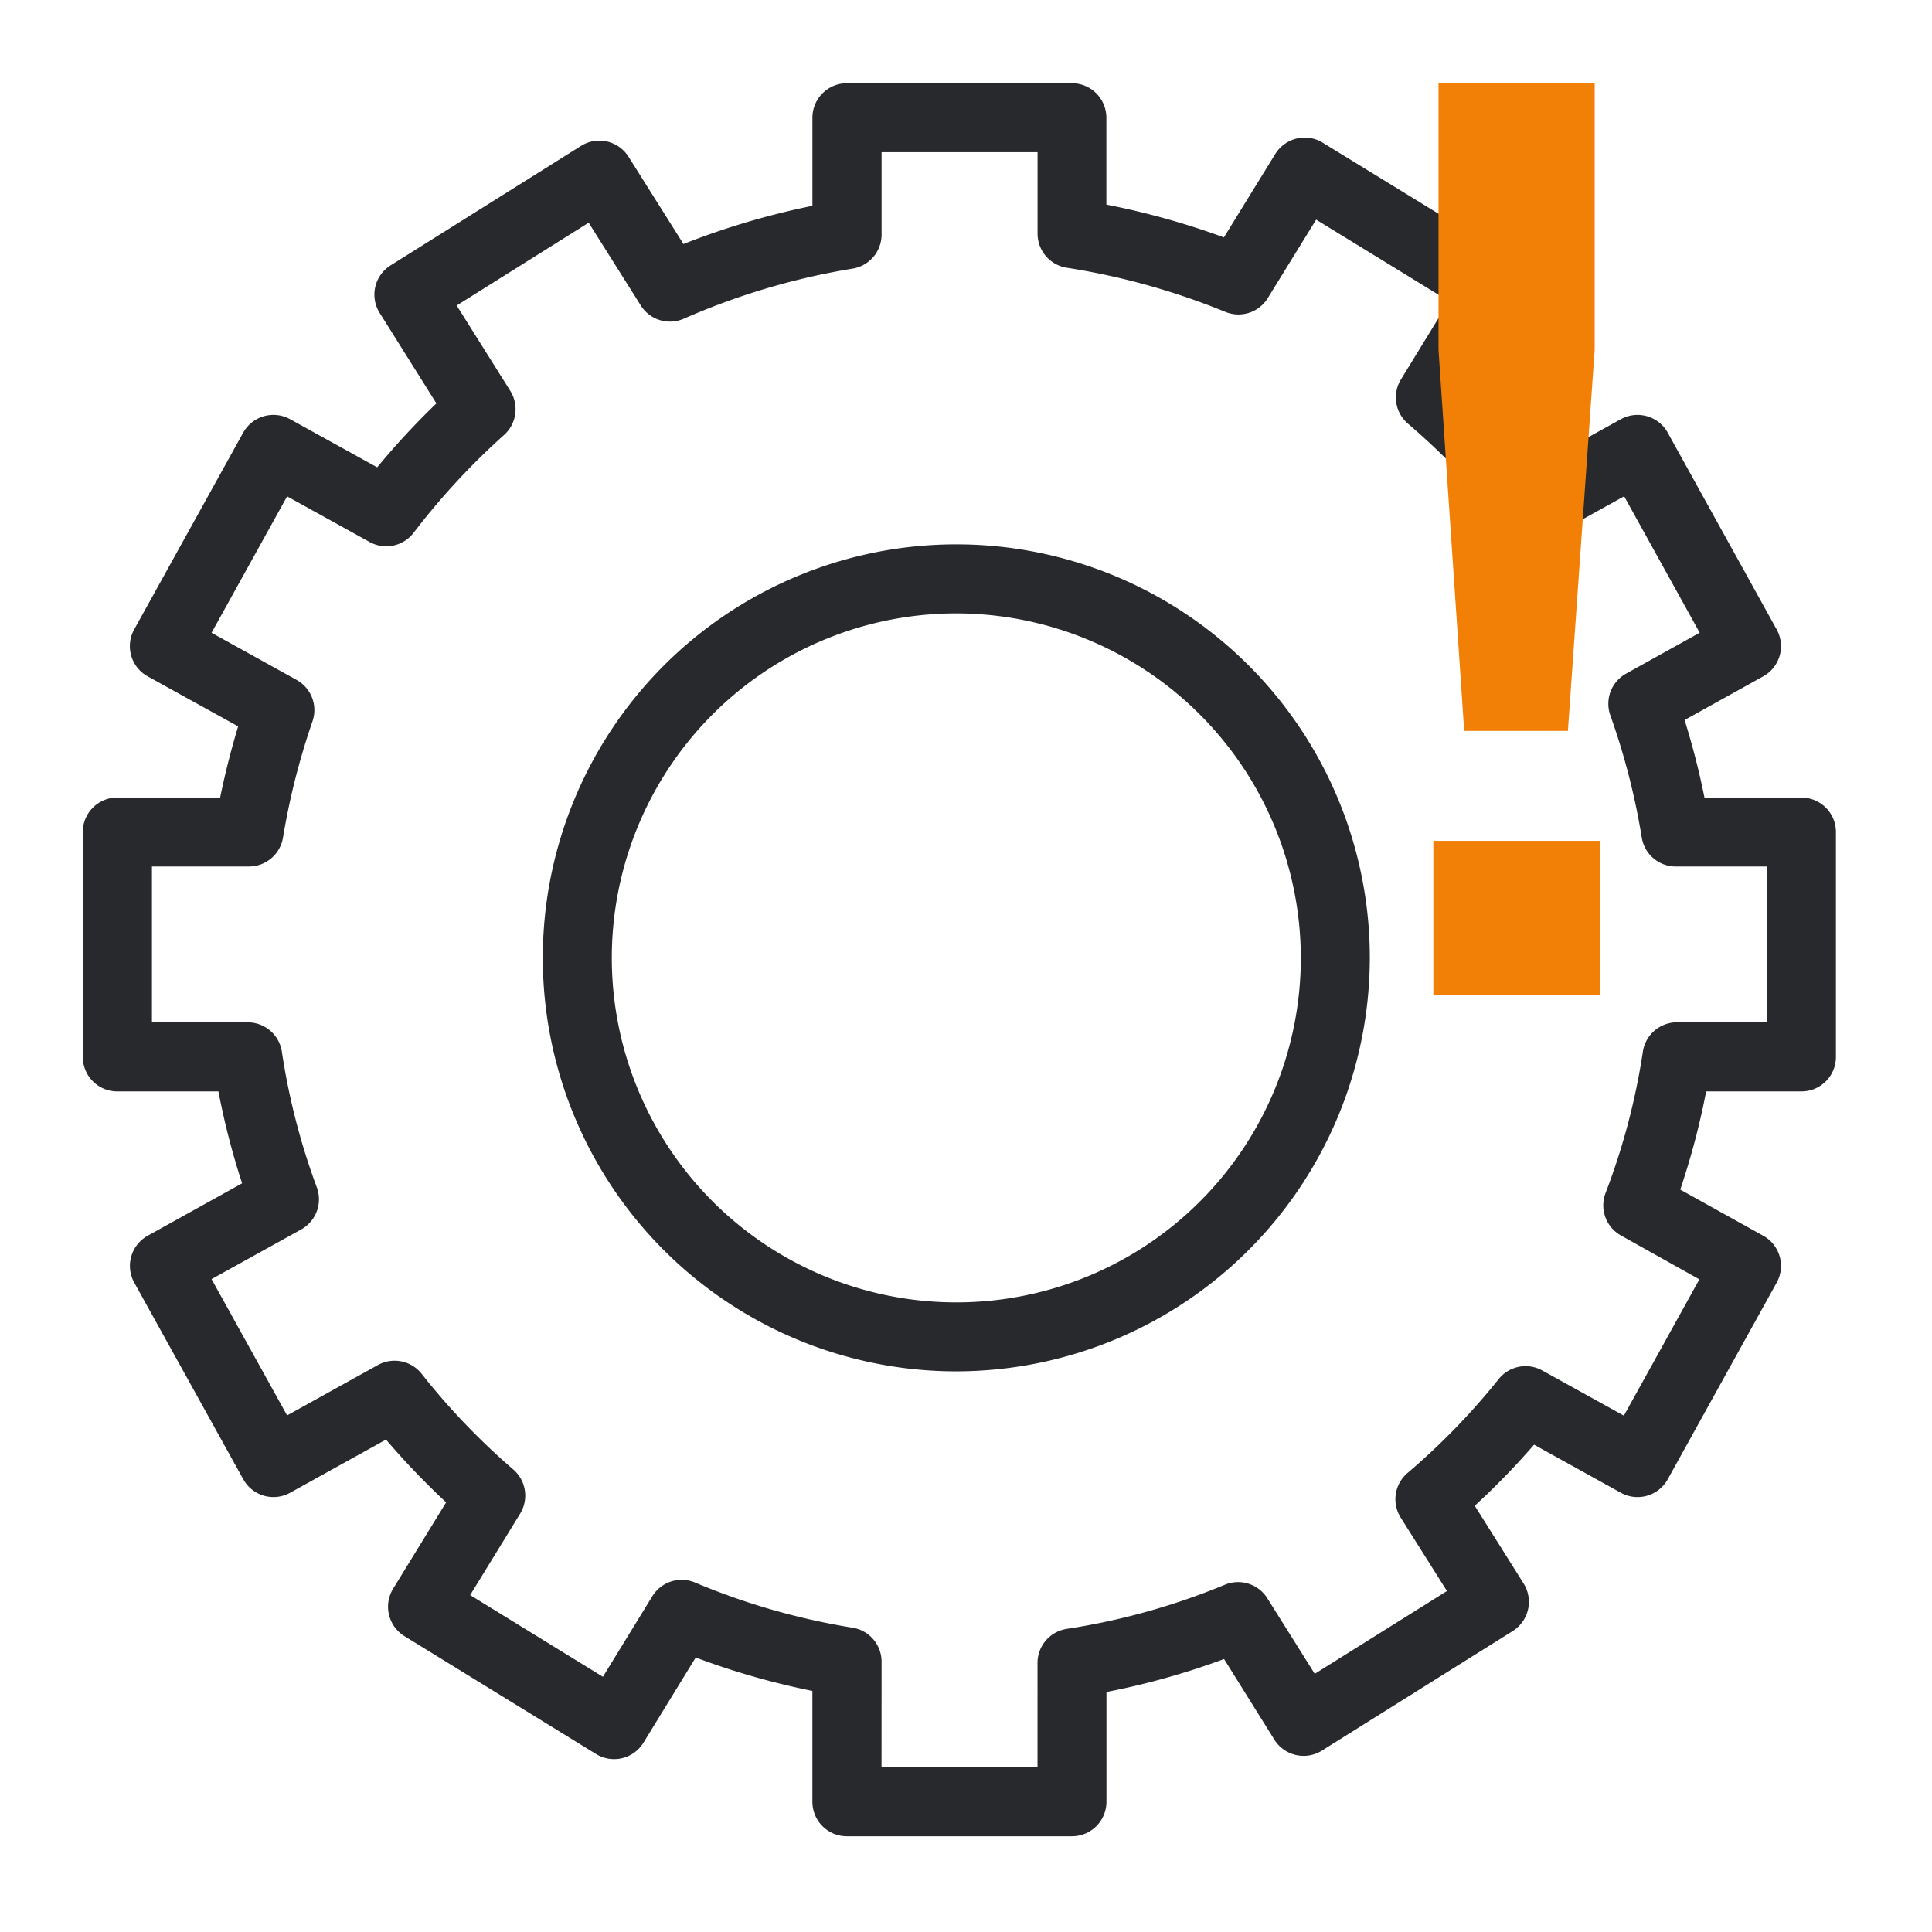
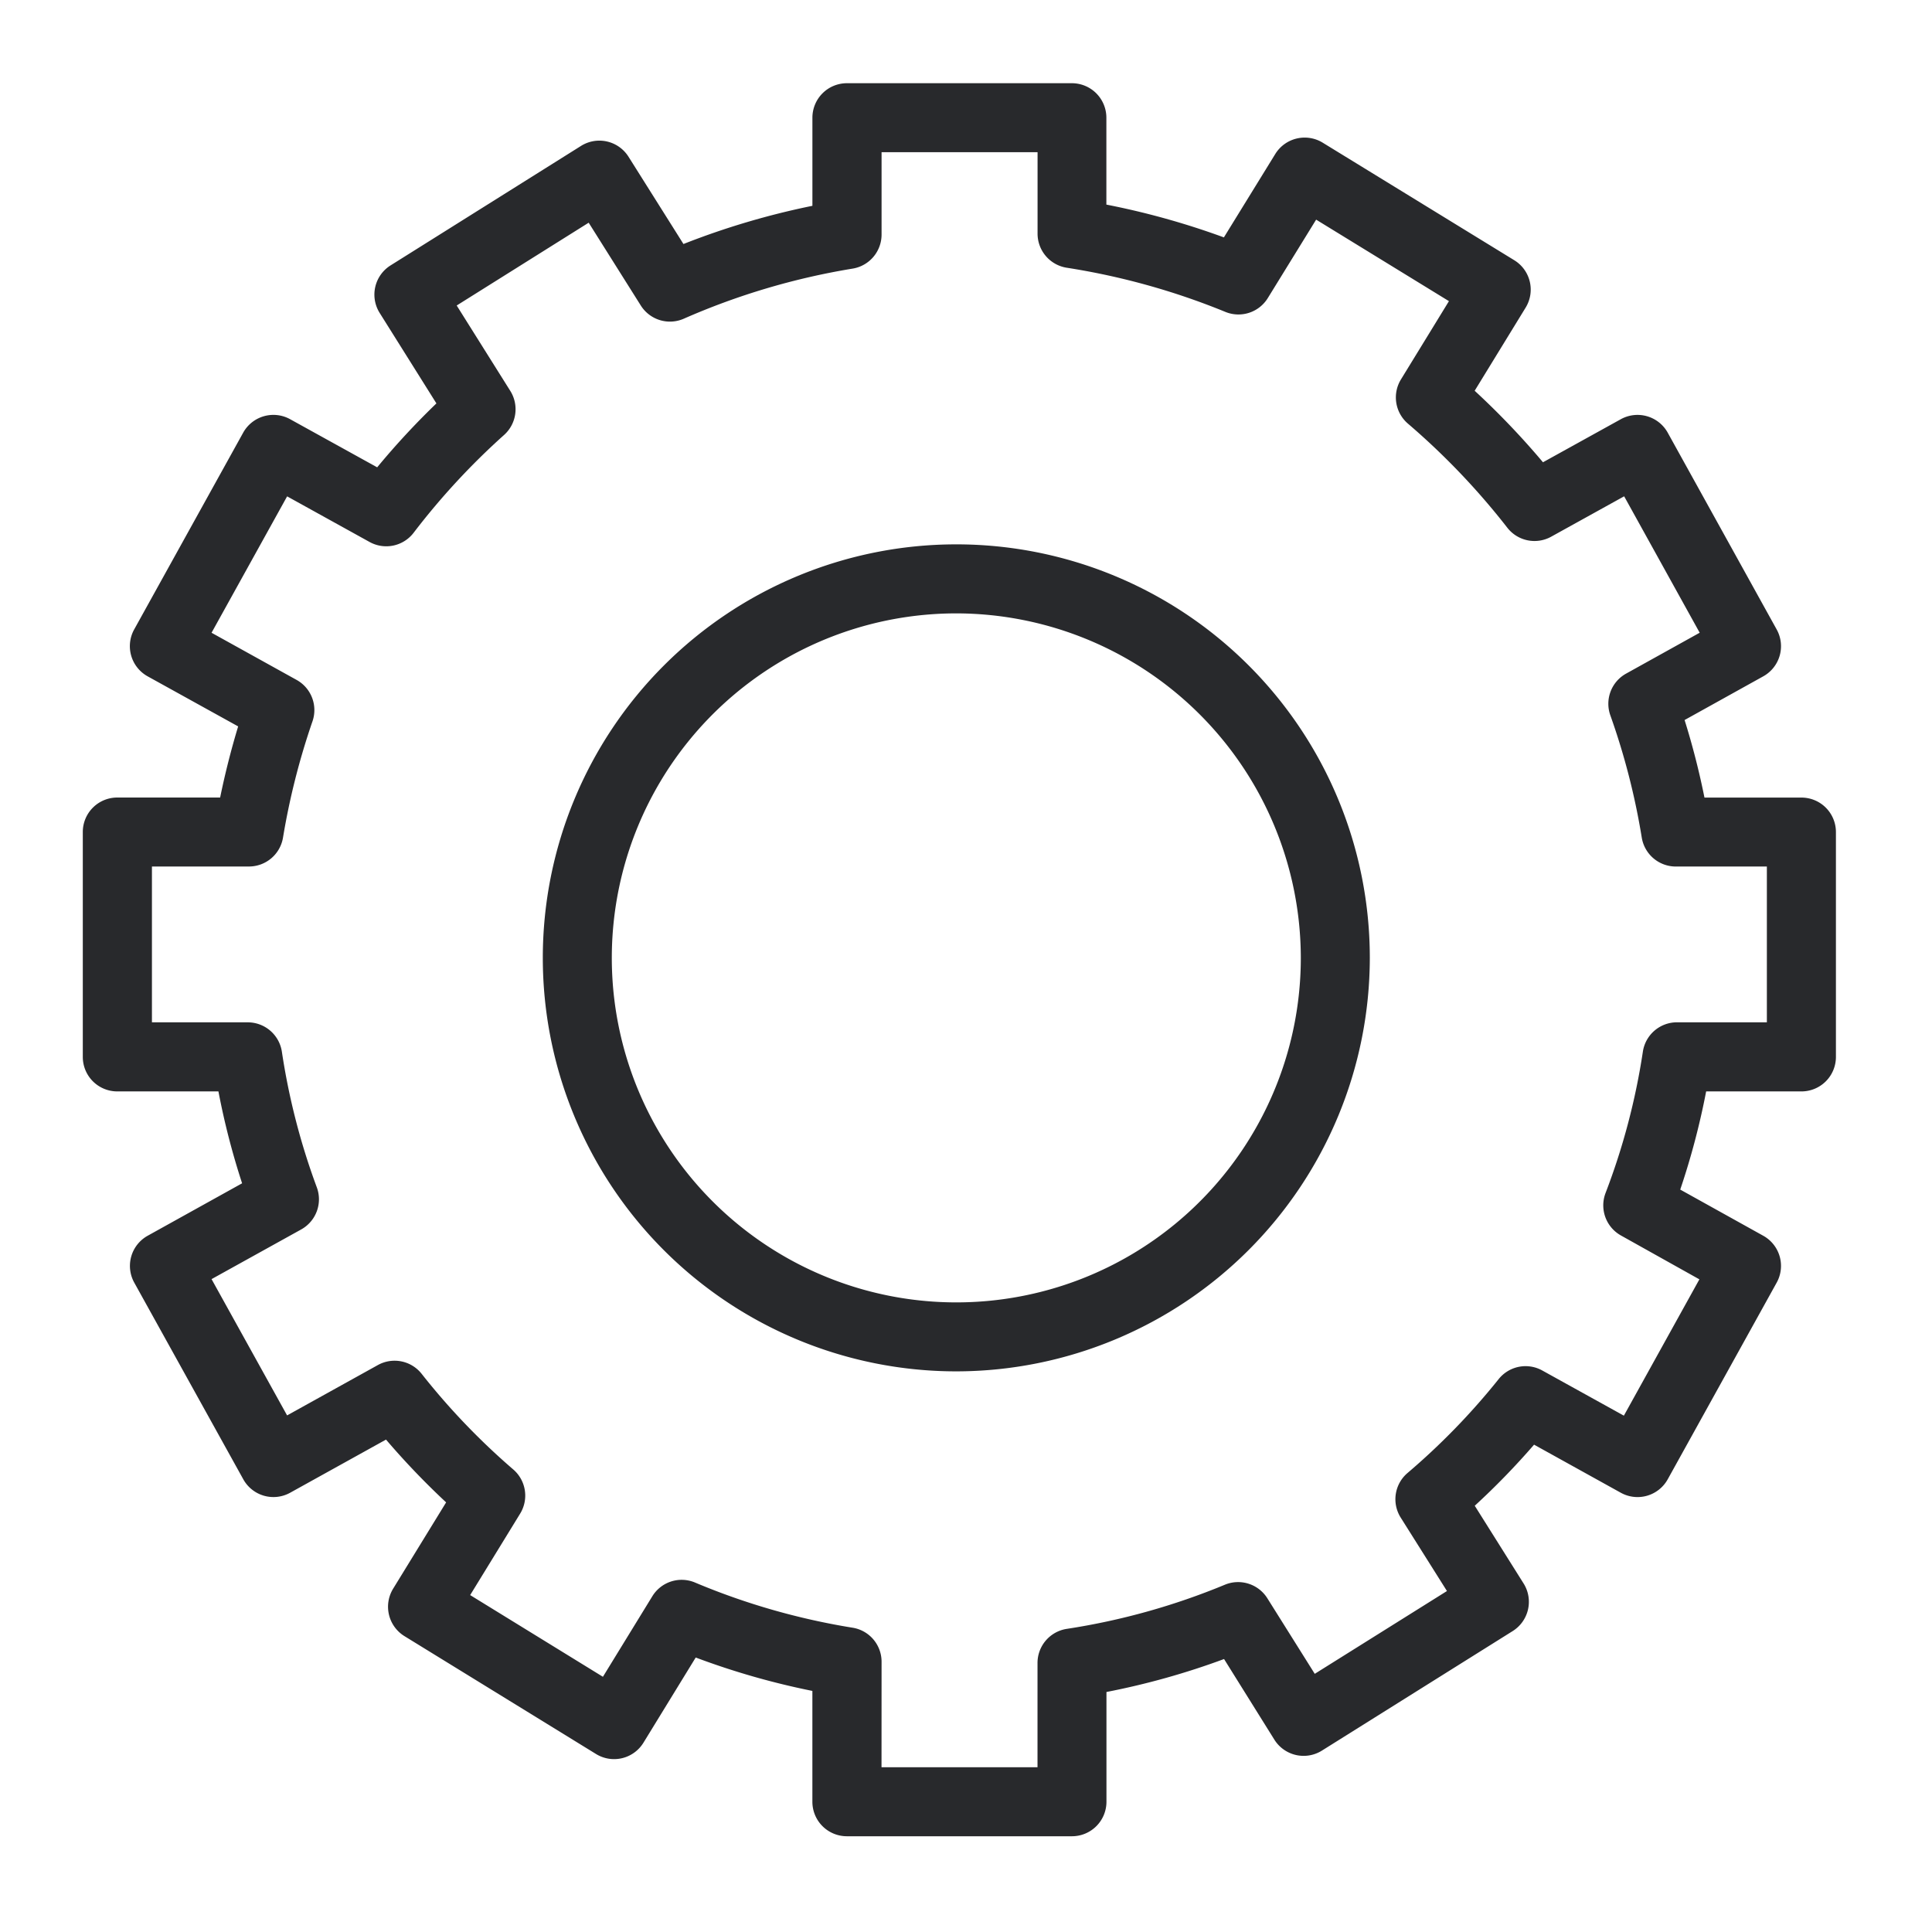
<svg xmlns="http://www.w3.org/2000/svg" width="70" height="70" viewBox="0 0 70 70">
  <g id="그룹_29" data-name="그룹 29" transform="translate(21711 779)">
    <rect id="사각형_105" data-name="사각형 105" width="70" height="70" transform="translate(-21711 -779)" fill="rgba(255,255,255,0)" />
    <g id="그룹_12" data-name="그룹 12" transform="translate(-1.05 -0.235)">
      <path id="패스_9" data-name="패스 9" d="M531.885,66.766h-8.151a1.25,1.25,0,0,1-1.25-1.25V61.5a27.381,27.381,0,0,1-4.227-1.21l-1.892,3.084a1.248,1.248,0,0,1-1.721.411l-6.94-4.27a1.251,1.251,0,0,1-.41-1.719l1.92-3.127a27.779,27.779,0,0,1-2.178-2.275l-3.472,1.925a1.249,1.249,0,0,1-1.7-.488l-3.949-7.123a1.25,1.25,0,0,1,.486-1.7l3.421-1.9a26.966,26.966,0,0,1-.858-3.329H497.3a1.249,1.249,0,0,1-1.25-1.25V30.381a1.249,1.249,0,0,1,1.25-1.25h3.726c.181-.881.4-1.742.653-2.577L498.4,24.74a1.25,1.25,0,0,1-.488-1.7l3.949-7.129a1.253,1.253,0,0,1,1.7-.488l3.155,1.744a27.877,27.877,0,0,1,2.146-2.316l-2.056-3.278a1.249,1.249,0,0,1,.395-1.722l6.9-4.329a1.249,1.249,0,0,1,1.722.393l1.99,3.161a27.943,27.943,0,0,1,4.672-1.384V4.5a1.25,1.25,0,0,1,1.25-1.25h8.151a1.25,1.25,0,0,1,1.25,1.25V7.648a28.035,28.035,0,0,1,4.258,1.188l1.862-3.022a1.251,1.251,0,0,1,1.717-.41l6.941,4.259a1.249,1.249,0,0,1,.412,1.719l-1.846,3.011a28.5,28.5,0,0,1,2.475,2.591l2.82-1.56a1.252,1.252,0,0,1,1.7.488l3.947,7.129a1.249,1.249,0,0,1-.488,1.7l-2.848,1.582a27.537,27.537,0,0,1,.72,2.81h3.513a1.249,1.249,0,0,1,1.25,1.25v8.146a1.249,1.249,0,0,1-1.25,1.25h-3.452a27.005,27.005,0,0,1-.939,3.557l3.007,1.672a1.25,1.25,0,0,1,.487,1.7l-3.947,7.124a1.25,1.25,0,0,1-1.7.488l-3.143-1.742a26.848,26.848,0,0,1-2.149,2.213l1.771,2.818a1.251,1.251,0,0,1-.4,1.725l-6.907,4.328a1.25,1.25,0,0,1-1.723-.394L537.4,60.345a27.163,27.163,0,0,1-4.261,1.194v3.977a1.25,1.25,0,0,1-1.25,1.25m-6.9-2.5h5.652V60.487a1.249,1.249,0,0,1,1.061-1.235,24.744,24.744,0,0,0,5.729-1.6,1.251,1.251,0,0,1,1.537.491l1.718,2.738,4.79-3L543.8,55.22a1.248,1.248,0,0,1,.249-1.617,24.862,24.862,0,0,0,3.3-3.4,1.248,1.248,0,0,1,1.582-.312l2.955,1.636,2.736-4.939L551.782,45a1.25,1.25,0,0,1-.56-1.539,24.456,24.456,0,0,0,1.352-5.121,1.25,1.25,0,0,1,1.236-1.065h3.257V31.631h-3.3a1.25,1.25,0,0,1-1.233-1.049,25.267,25.267,0,0,0-1.138-4.428,1.249,1.249,0,0,1,.571-1.513l2.666-1.481-2.737-4.943-2.643,1.463a1.248,1.248,0,0,1-1.591-.326,25.962,25.962,0,0,0-3.6-3.77,1.249,1.249,0,0,1-.254-1.6l1.74-2.838-4.812-2.953-1.752,2.843a1.249,1.249,0,0,1-1.536.5,25.538,25.538,0,0,0-5.745-1.6,1.25,1.25,0,0,1-1.06-1.236V5.75h-5.652V8.733a1.25,1.25,0,0,1-1.047,1.234,25.43,25.43,0,0,0-6.116,1.814,1.248,1.248,0,0,1-1.561-.477l-1.888-3-4.782,3,1.94,3.091a1.252,1.252,0,0,1-.224,1.6,25.71,25.71,0,0,0-3.274,3.54,1.248,1.248,0,0,1-1.6.336l-2.986-1.652-2.738,4.942,3.082,1.709a1.25,1.25,0,0,1,.575,1.5,25.869,25.869,0,0,0-1.069,4.217,1.251,1.251,0,0,1-1.233,1.043h-3.515v5.646h3.471a1.251,1.251,0,0,1,1.237,1.065,24.624,24.624,0,0,0,1.265,4.912,1.249,1.249,0,0,1-.565,1.527l-3.248,1.8,2.737,4.938,3.288-1.824a1.249,1.249,0,0,1,1.587.317,24.971,24.971,0,0,0,3.318,3.464,1.25,1.25,0,0,1,.252,1.6l-1.812,2.953,4.81,2.96,1.788-2.914a1.246,1.246,0,0,1,1.551-.5,24.965,24.965,0,0,0,5.707,1.636,1.248,1.248,0,0,1,1.05,1.233ZM527.7,49.922a14.982,14.982,0,1,1,14.981-14.983A15,15,0,0,1,527.7,49.922m0-27.463a12.482,12.482,0,1,0,12.481,12.48A12.5,12.5,0,0,0,527.7,22.459" transform="translate(-22203 -779)" fill="#28292c" />
-       <path id="패스_10" data-name="패스 10" d="M544.983,30.7h6.029v5.583h-6.029Zm4.875-3.982H546.1l-.93-13.809V3.235h5.658v9.677Z" transform="translate(-22203 -779)" fill="#f38006" />
    </g>
  </g>
</svg>